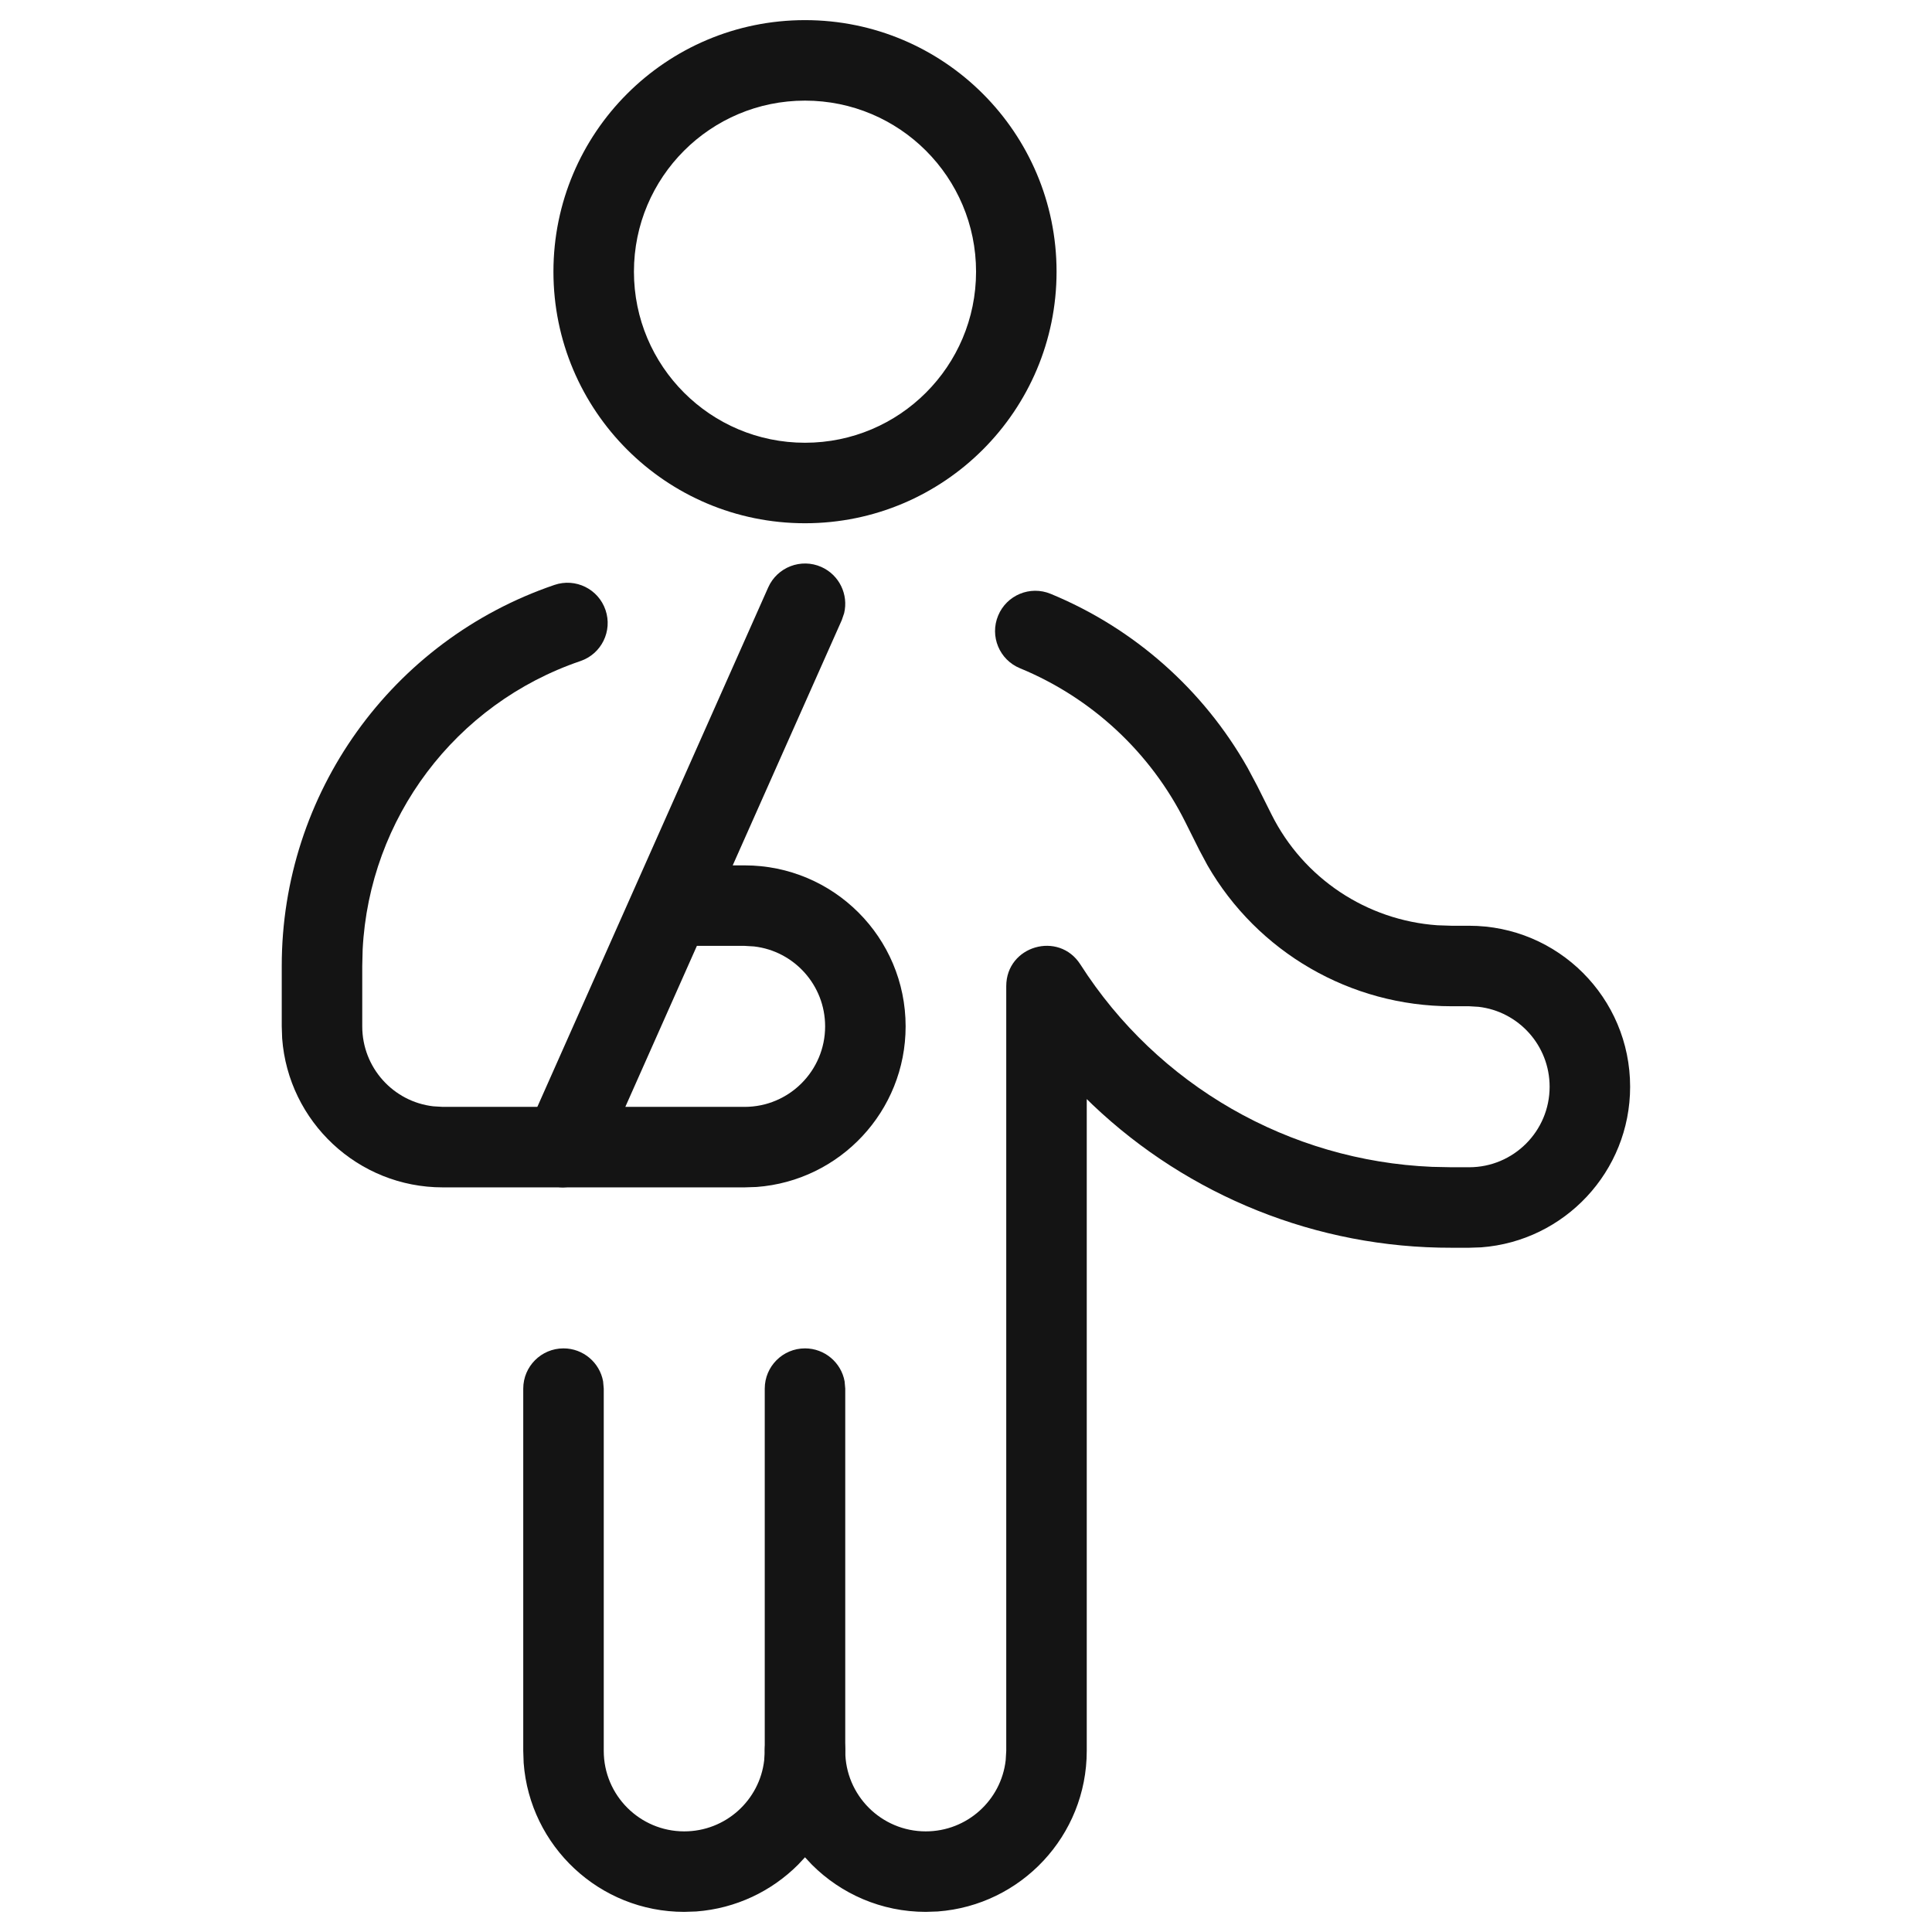
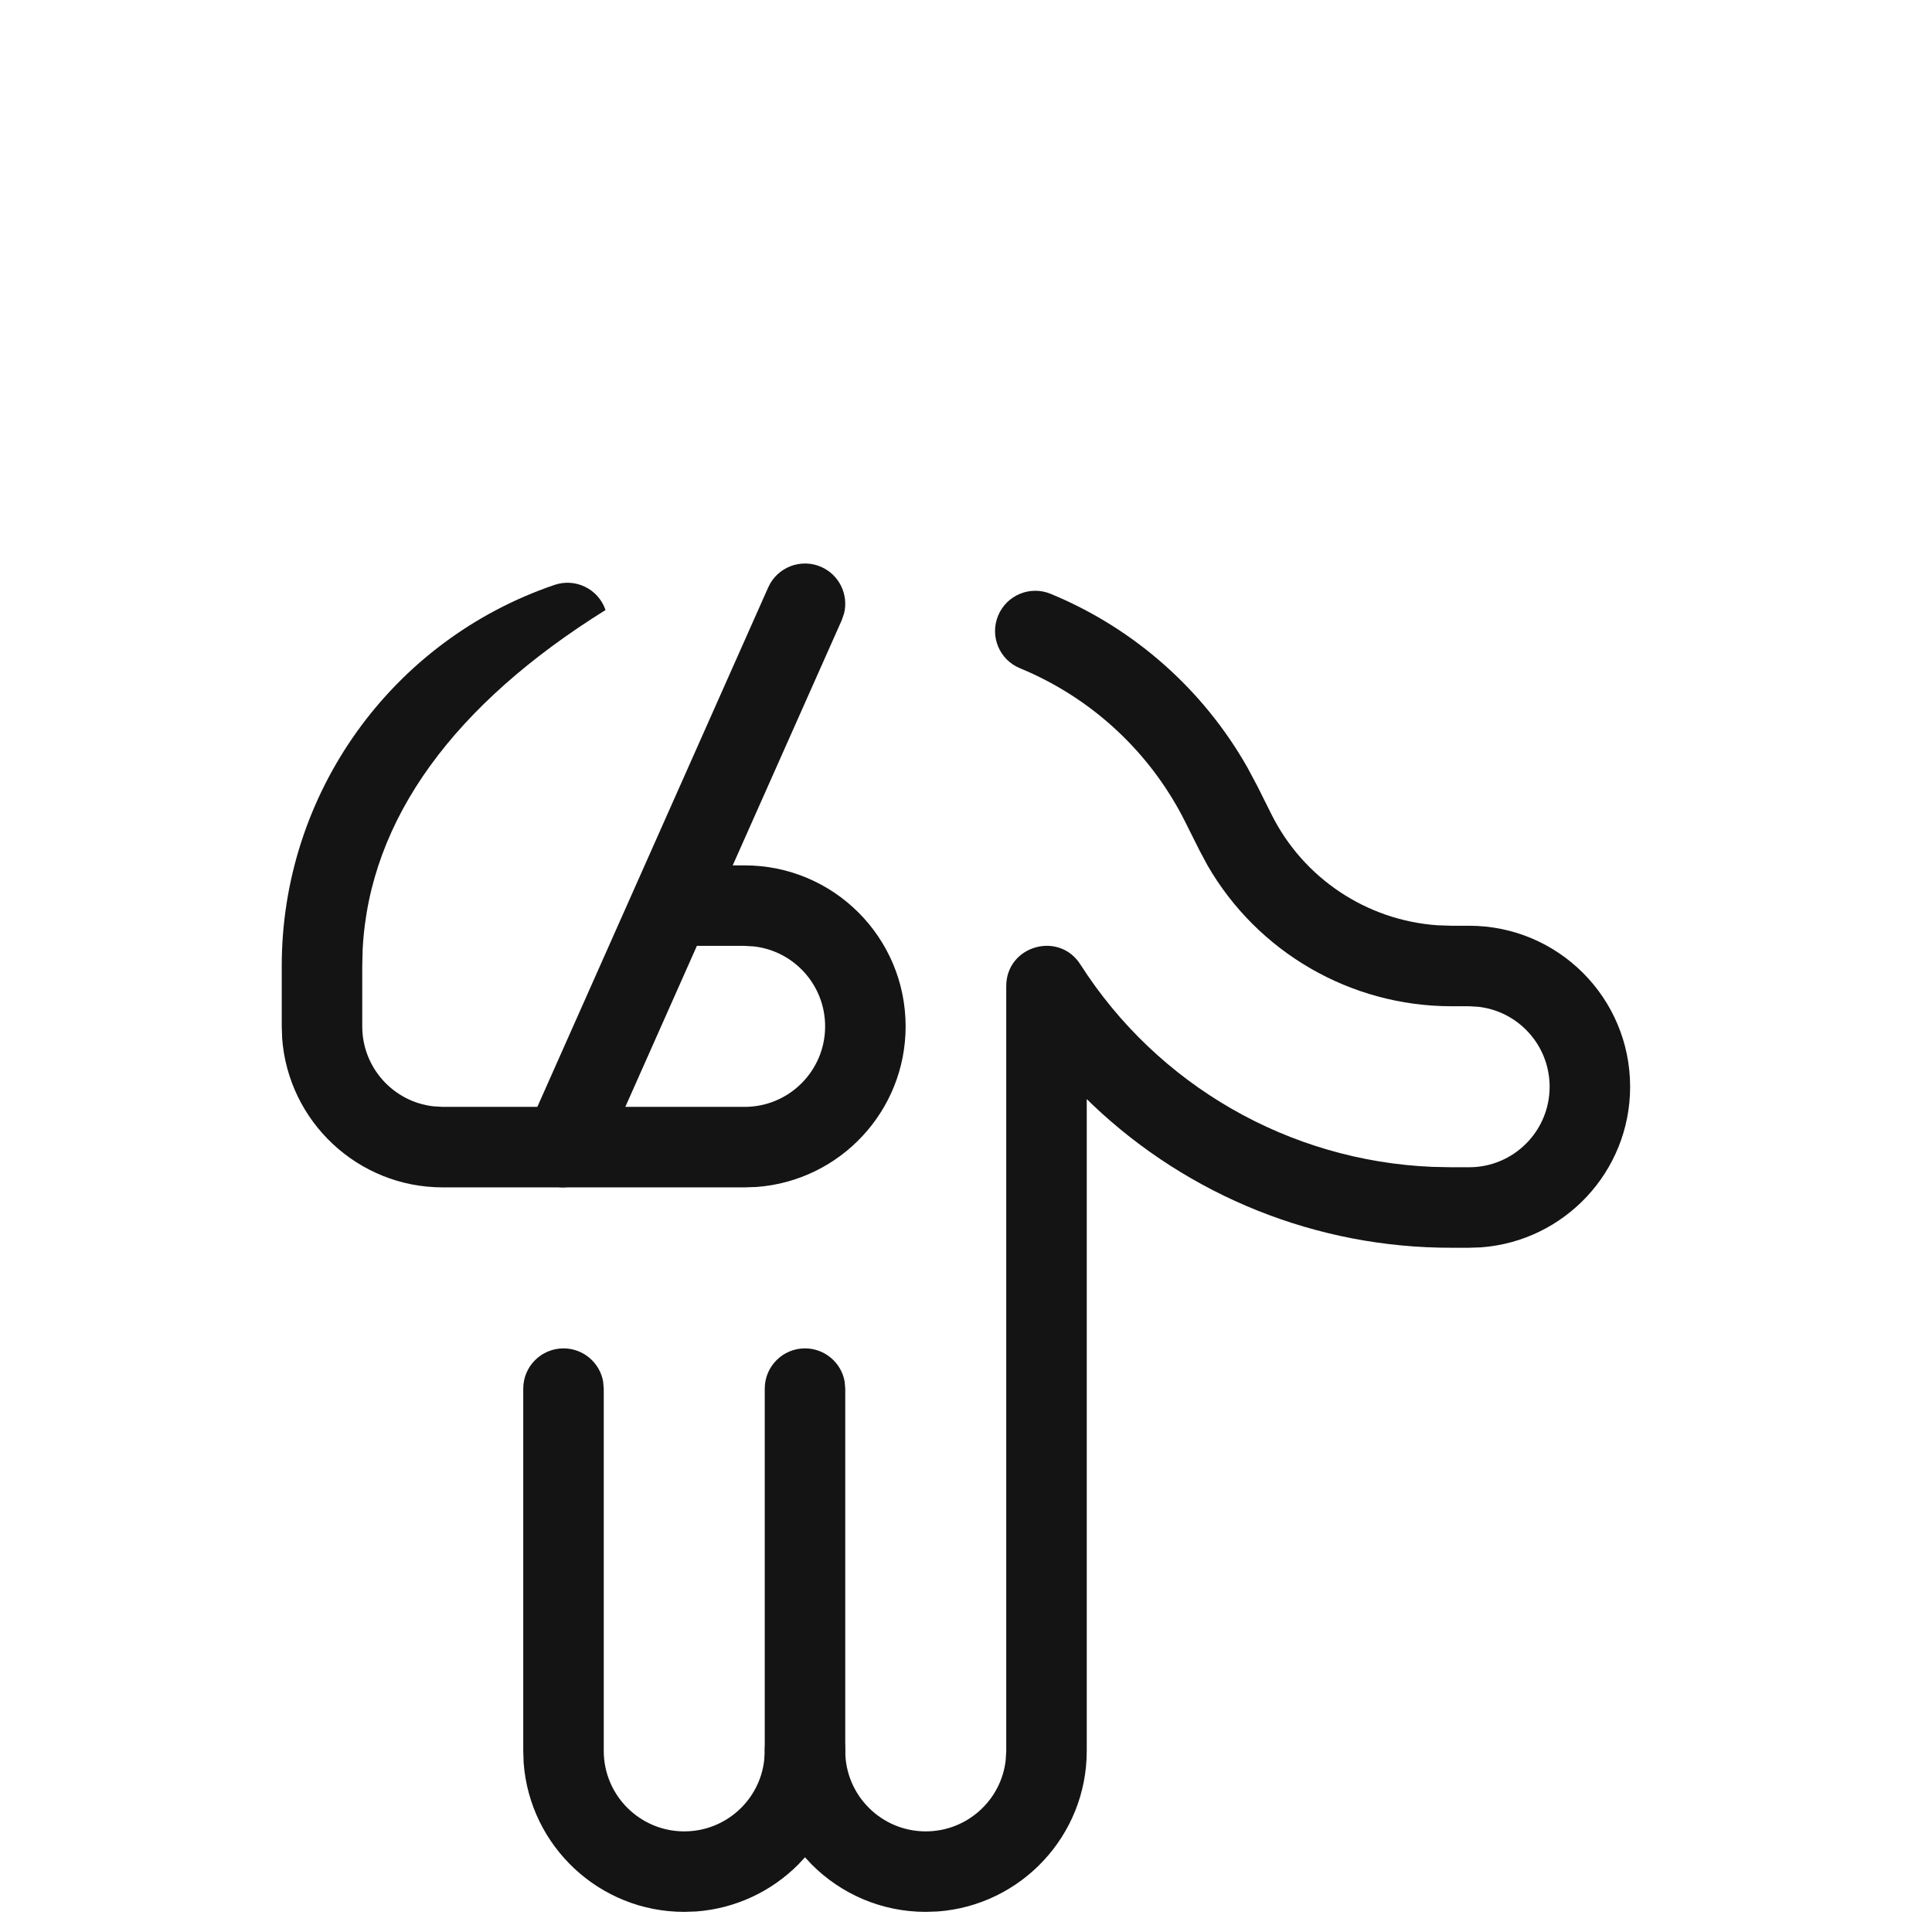
<svg xmlns="http://www.w3.org/2000/svg" width="24px" height="24px" viewBox="0 0 24 24" version="1.1">
  <title>Outpatient-accent</title>
  <g id="Outpatient-accent" stroke="none" stroke-width="1" fill="none" fill-rule="evenodd">
    <g id="Group" transform="translate(2.411, 0)" fill-rule="nonzero">
      <g id="Regular" transform="translate(0.589, 0)">
-         <path d="M7,0.25 C5.274,0.25 3.875,1.649 3.875,3.375 C3.875,5.101 5.274,6.5 7,6.5 C8.726,6.5 10.125,5.101 10.125,3.375 C10.125,1.649 8.726,0.25 7,0.25 Z M7,1.25 C8.174,1.25 9.125,2.201 9.125,3.375 C9.125,4.549 8.174,5.5 7,5.5 C5.826,5.5 4.875,4.549 4.875,3.375 C4.875,2.201 5.826,1.25 7,1.25 Z" id="Oval" fill="#141414" />
        <path d="M7,16.75 C7.245,16.75 7.45,16.927 7.492,17.16 L7.5,17.25 L7.5,21.75 C7.5,22.026 7.276,22.25 7,22.25 C6.755,22.25 6.55,22.073 6.508,21.84 L6.5,21.75 L6.5,17.25 C6.5,16.974 6.724,16.75 7,16.75 Z" id="Shape" fill="#141414" />
        <path d="M9.399,7.648 C9.504,7.393 9.796,7.271 10.052,7.377 C11.087,7.804 11.947,8.565 12.497,9.536 L12.618,9.763 L12.795,10.117 C13.192,10.912 13.978,11.432 14.855,11.494 L15.032,11.5 L15.25,11.5 C16.355,11.5 17.25,12.395 17.25,13.5 C17.25,14.554 16.434,15.418 15.399,15.495 L15.25,15.5 L15.033,15.5 C13.355,15.504 11.764,14.855 10.575,13.726 L10.5,13.653 L10.5,21.75 C10.5,22.804 9.684,23.668 8.649,23.745 L8.5,23.75 C7.948,23.75 7.448,23.526 7.086,23.164 L7,23.072 L6.914,23.164 C6.585,23.493 6.142,23.708 5.649,23.745 L5.5,23.75 C4.446,23.75 3.582,22.934 3.505,21.899 L3.5,21.75 L3.5,17.25 C3.5,16.974 3.724,16.75 4,16.75 C4.245,16.75 4.45,16.927 4.492,17.16 L4.5,17.25 L4.5,21.75 C4.5,22.302 4.948,22.75 5.5,22.75 C6.013,22.75 6.436,22.364 6.493,21.867 L6.5,21.75 C6.5,21.083 7.5,21.083 7.5,21.75 C7.5,22.302 7.948,22.75 8.5,22.75 C9.013,22.75 9.436,22.364 9.493,21.867 L9.5,21.75 L9.5,12.25 C9.5,11.75 10.152,11.56 10.421,11.981 C11.382,13.485 13.015,14.42 14.789,14.495 L15.032,14.5 L15.25,14.5 C15.802,14.5 16.25,14.052 16.25,13.5 C16.25,12.987 15.864,12.564 15.367,12.507 L15.25,12.5 L15.032,12.5 C13.776,12.5 12.621,11.828 11.999,10.748 L11.901,10.565 L11.724,10.211 C11.292,9.347 10.563,8.669 9.67,8.301 C9.415,8.196 9.293,7.904 9.399,7.648 Z" id="Shape" fill="#141414" />
-         <path d="M3.888,7.266 C4.149,7.177 4.433,7.316 4.522,7.578 C4.611,7.839 4.472,8.123 4.21,8.212 C2.654,8.742 1.588,10.167 1.505,11.795 L1.5,12 L1.5,12.75 C1.5,13.263 1.886,13.686 2.383,13.743 L2.5,13.75 L4,13.75 C4.276,13.75 4.5,13.974 4.5,14.25 C4.5,14.495 4.323,14.7 4.09,14.742 L4,14.75 L2.5,14.75 C1.446,14.75 0.582,13.934 0.505,12.899 L0.5,12.75 L0.5,12 C0.499,9.86 1.861,7.956 3.888,7.266 Z" id="Shape" fill="#141414" />
+         <path d="M3.888,7.266 C4.149,7.177 4.433,7.316 4.522,7.578 C2.654,8.742 1.588,10.167 1.505,11.795 L1.5,12 L1.5,12.75 C1.5,13.263 1.886,13.686 2.383,13.743 L2.5,13.75 L4,13.75 C4.276,13.75 4.5,13.974 4.5,14.25 C4.5,14.495 4.323,14.7 4.09,14.742 L4,14.75 L2.5,14.75 C1.446,14.75 0.582,13.934 0.505,12.899 L0.5,12.75 L0.5,12 C0.499,9.86 1.861,7.956 3.888,7.266 Z" id="Shape" fill="#141414" />
        <path d="M7.203,7.043 C7.427,7.143 7.542,7.387 7.486,7.618 L7.457,7.703 L6.102,10.75 L6.25,10.75 C7.355,10.75 8.25,11.645 8.25,12.75 C8.25,13.804 7.434,14.668 6.399,14.745 L6.25,14.75 L4,14.75 L3.985,14.75 C3.97,14.749 3.955,14.748 3.94,14.747 L4,14.75 C3.964,14.75 3.929,14.746 3.896,14.739 C3.88,14.736 3.864,14.731 3.847,14.726 C3.836,14.723 3.826,14.719 3.816,14.715 C3.81,14.713 3.803,14.71 3.797,14.707 L3.765,14.691 C3.755,14.686 3.745,14.68 3.735,14.674 L3.797,14.707 C3.761,14.691 3.728,14.671 3.698,14.649 C3.686,14.639 3.673,14.629 3.661,14.617 C3.652,14.61 3.645,14.602 3.637,14.594 C3.626,14.582 3.614,14.569 3.604,14.555 C3.596,14.545 3.588,14.534 3.582,14.524 C3.573,14.51 3.564,14.495 3.556,14.48 C3.55,14.469 3.545,14.458 3.54,14.446 C3.535,14.434 3.53,14.422 3.526,14.41 C3.52,14.392 3.515,14.374 3.511,14.356 C3.509,14.347 3.508,14.339 3.506,14.33 C3.503,14.308 3.501,14.285 3.5,14.261 C3.5,14.257 3.5,14.254 3.5,14.25 C3.5,14.221 3.502,14.197 3.506,14.173 L3.5,14.25 C3.5,14.217 3.503,14.184 3.509,14.153 C3.511,14.146 3.512,14.139 3.514,14.132 L3.523,14.101 C3.527,14.086 3.532,14.072 3.538,14.058 L3.543,14.047 L6.543,7.297 C6.655,7.045 6.951,6.931 7.203,7.043 Z M4.768,13.75 L6.25,13.75 C6.802,13.75 7.25,13.302 7.25,12.75 C7.25,12.237 6.864,11.814 6.367,11.757 L6.25,11.75 L5.657,11.75 L4.768,13.75 Z" id="Combined-Shape" fill="#141414" />
      </g>
    </g>
  </g>
</svg>